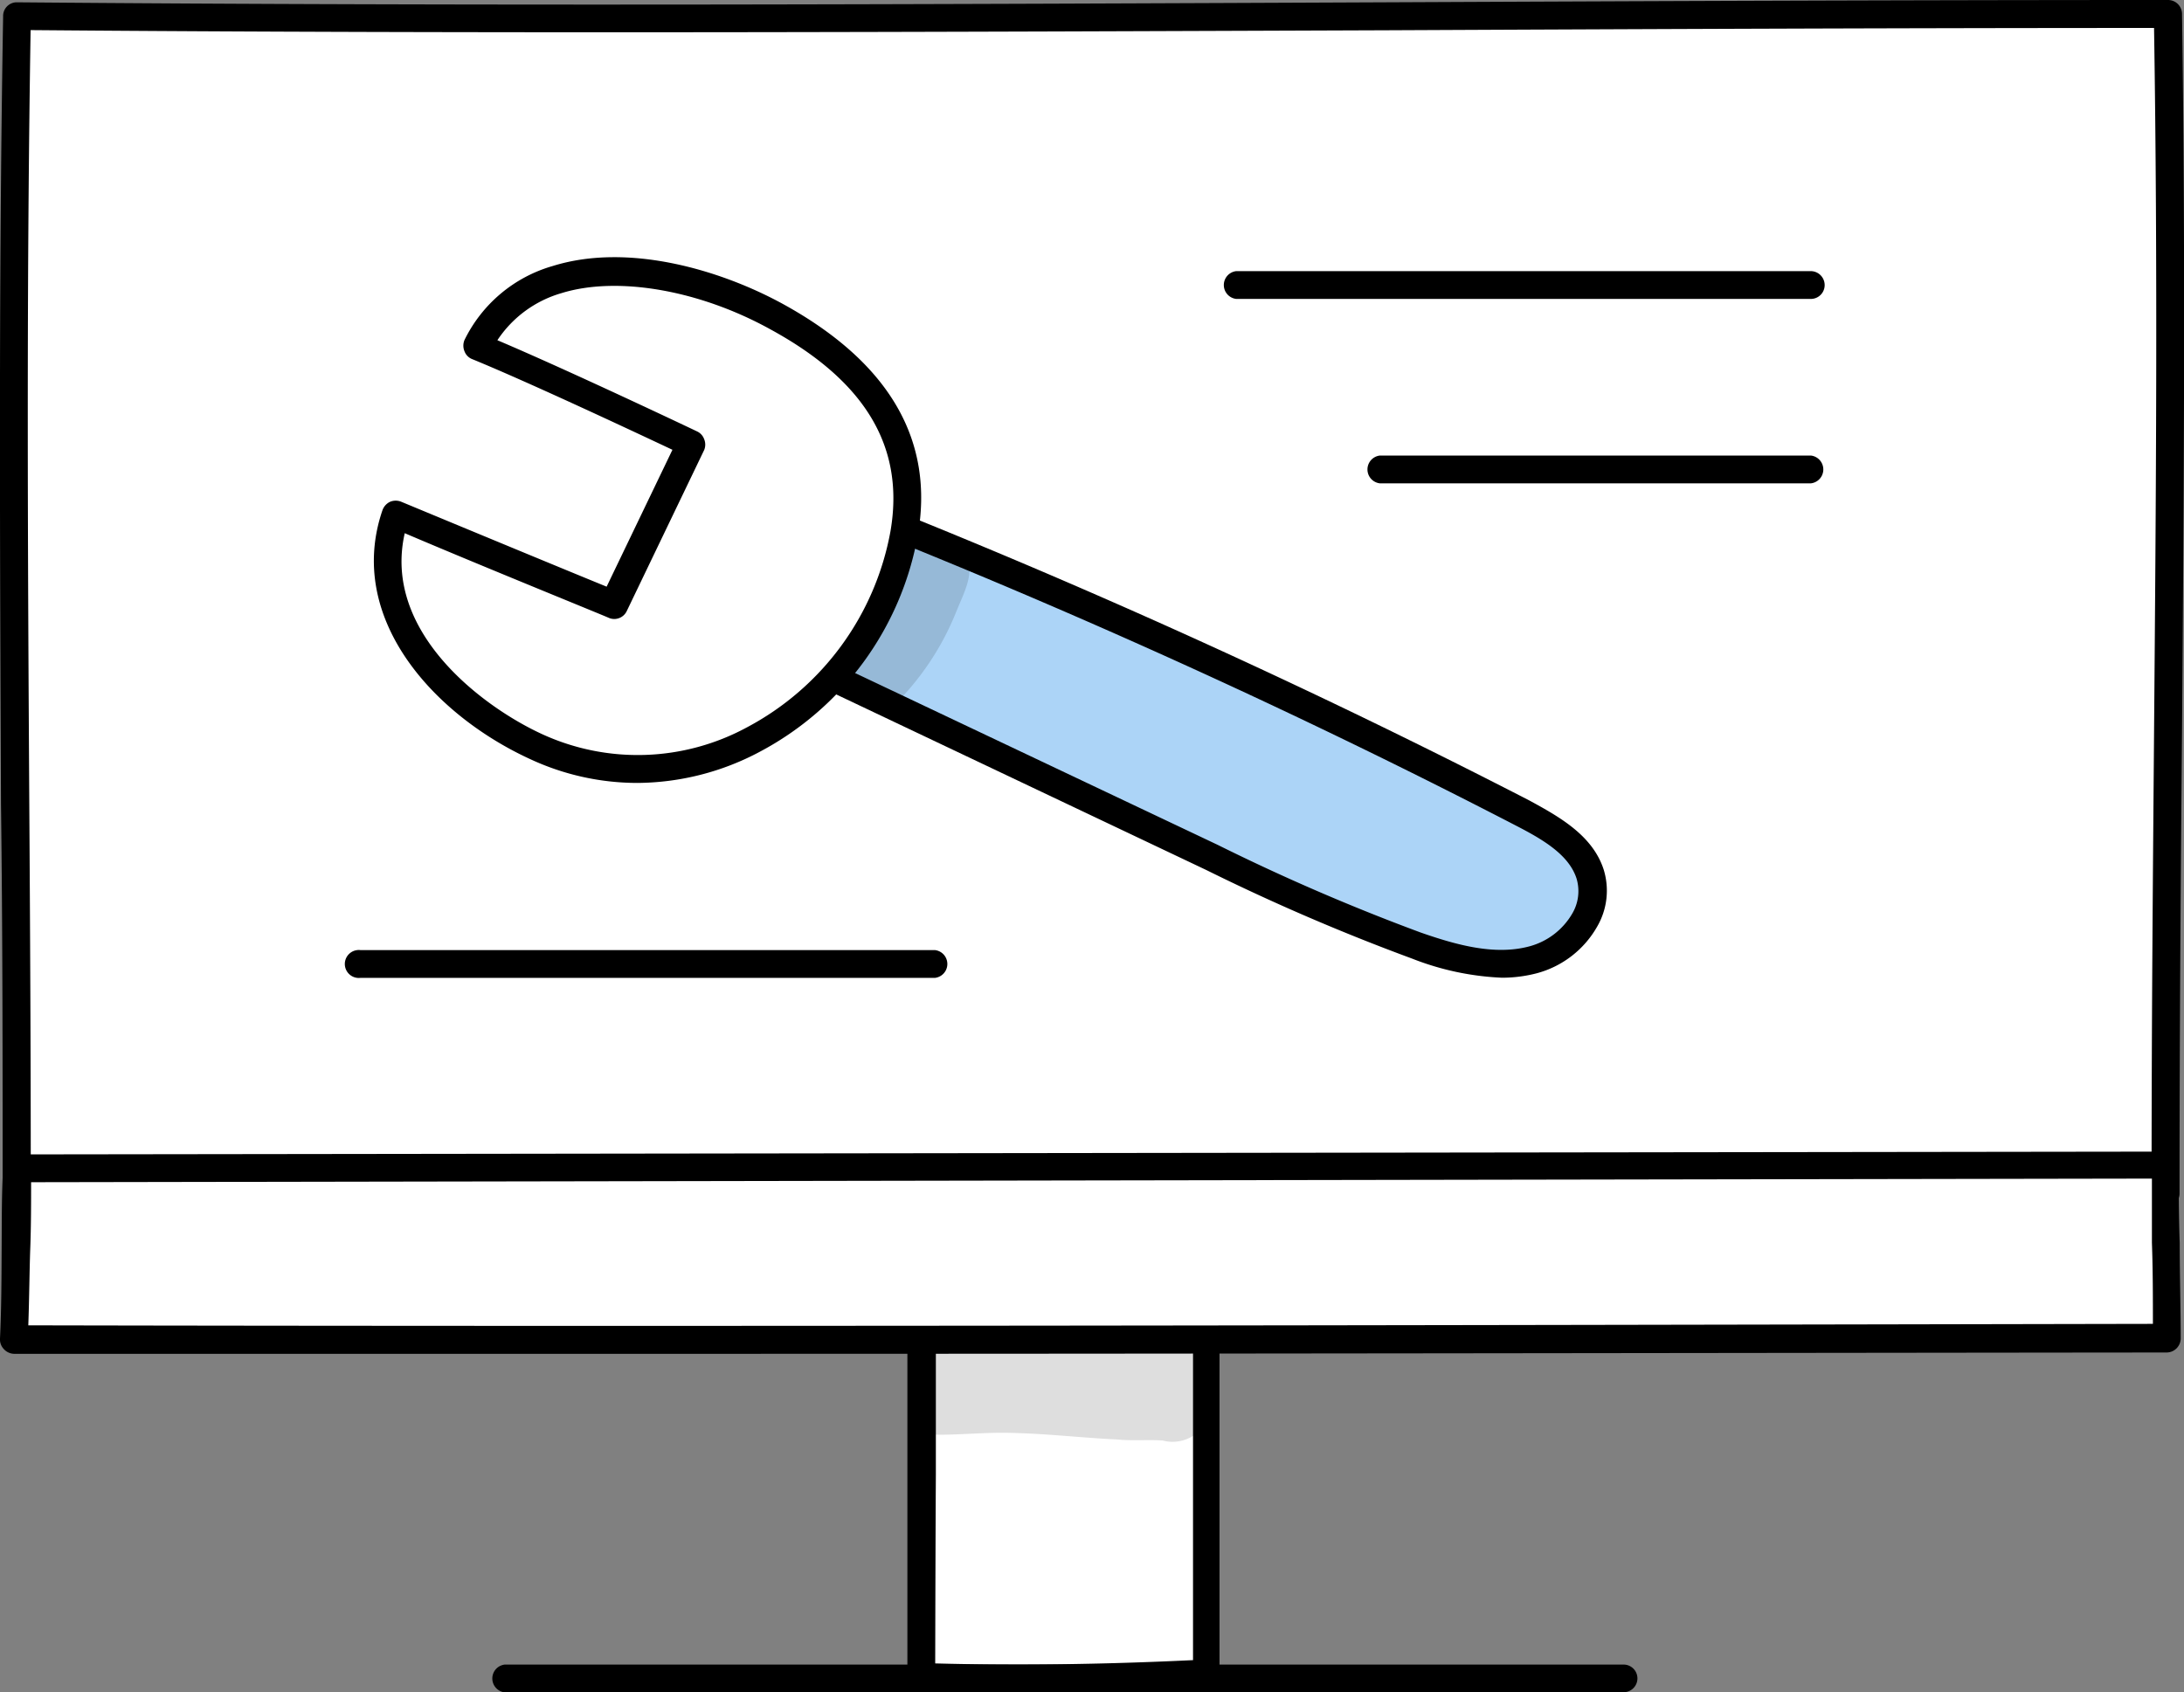
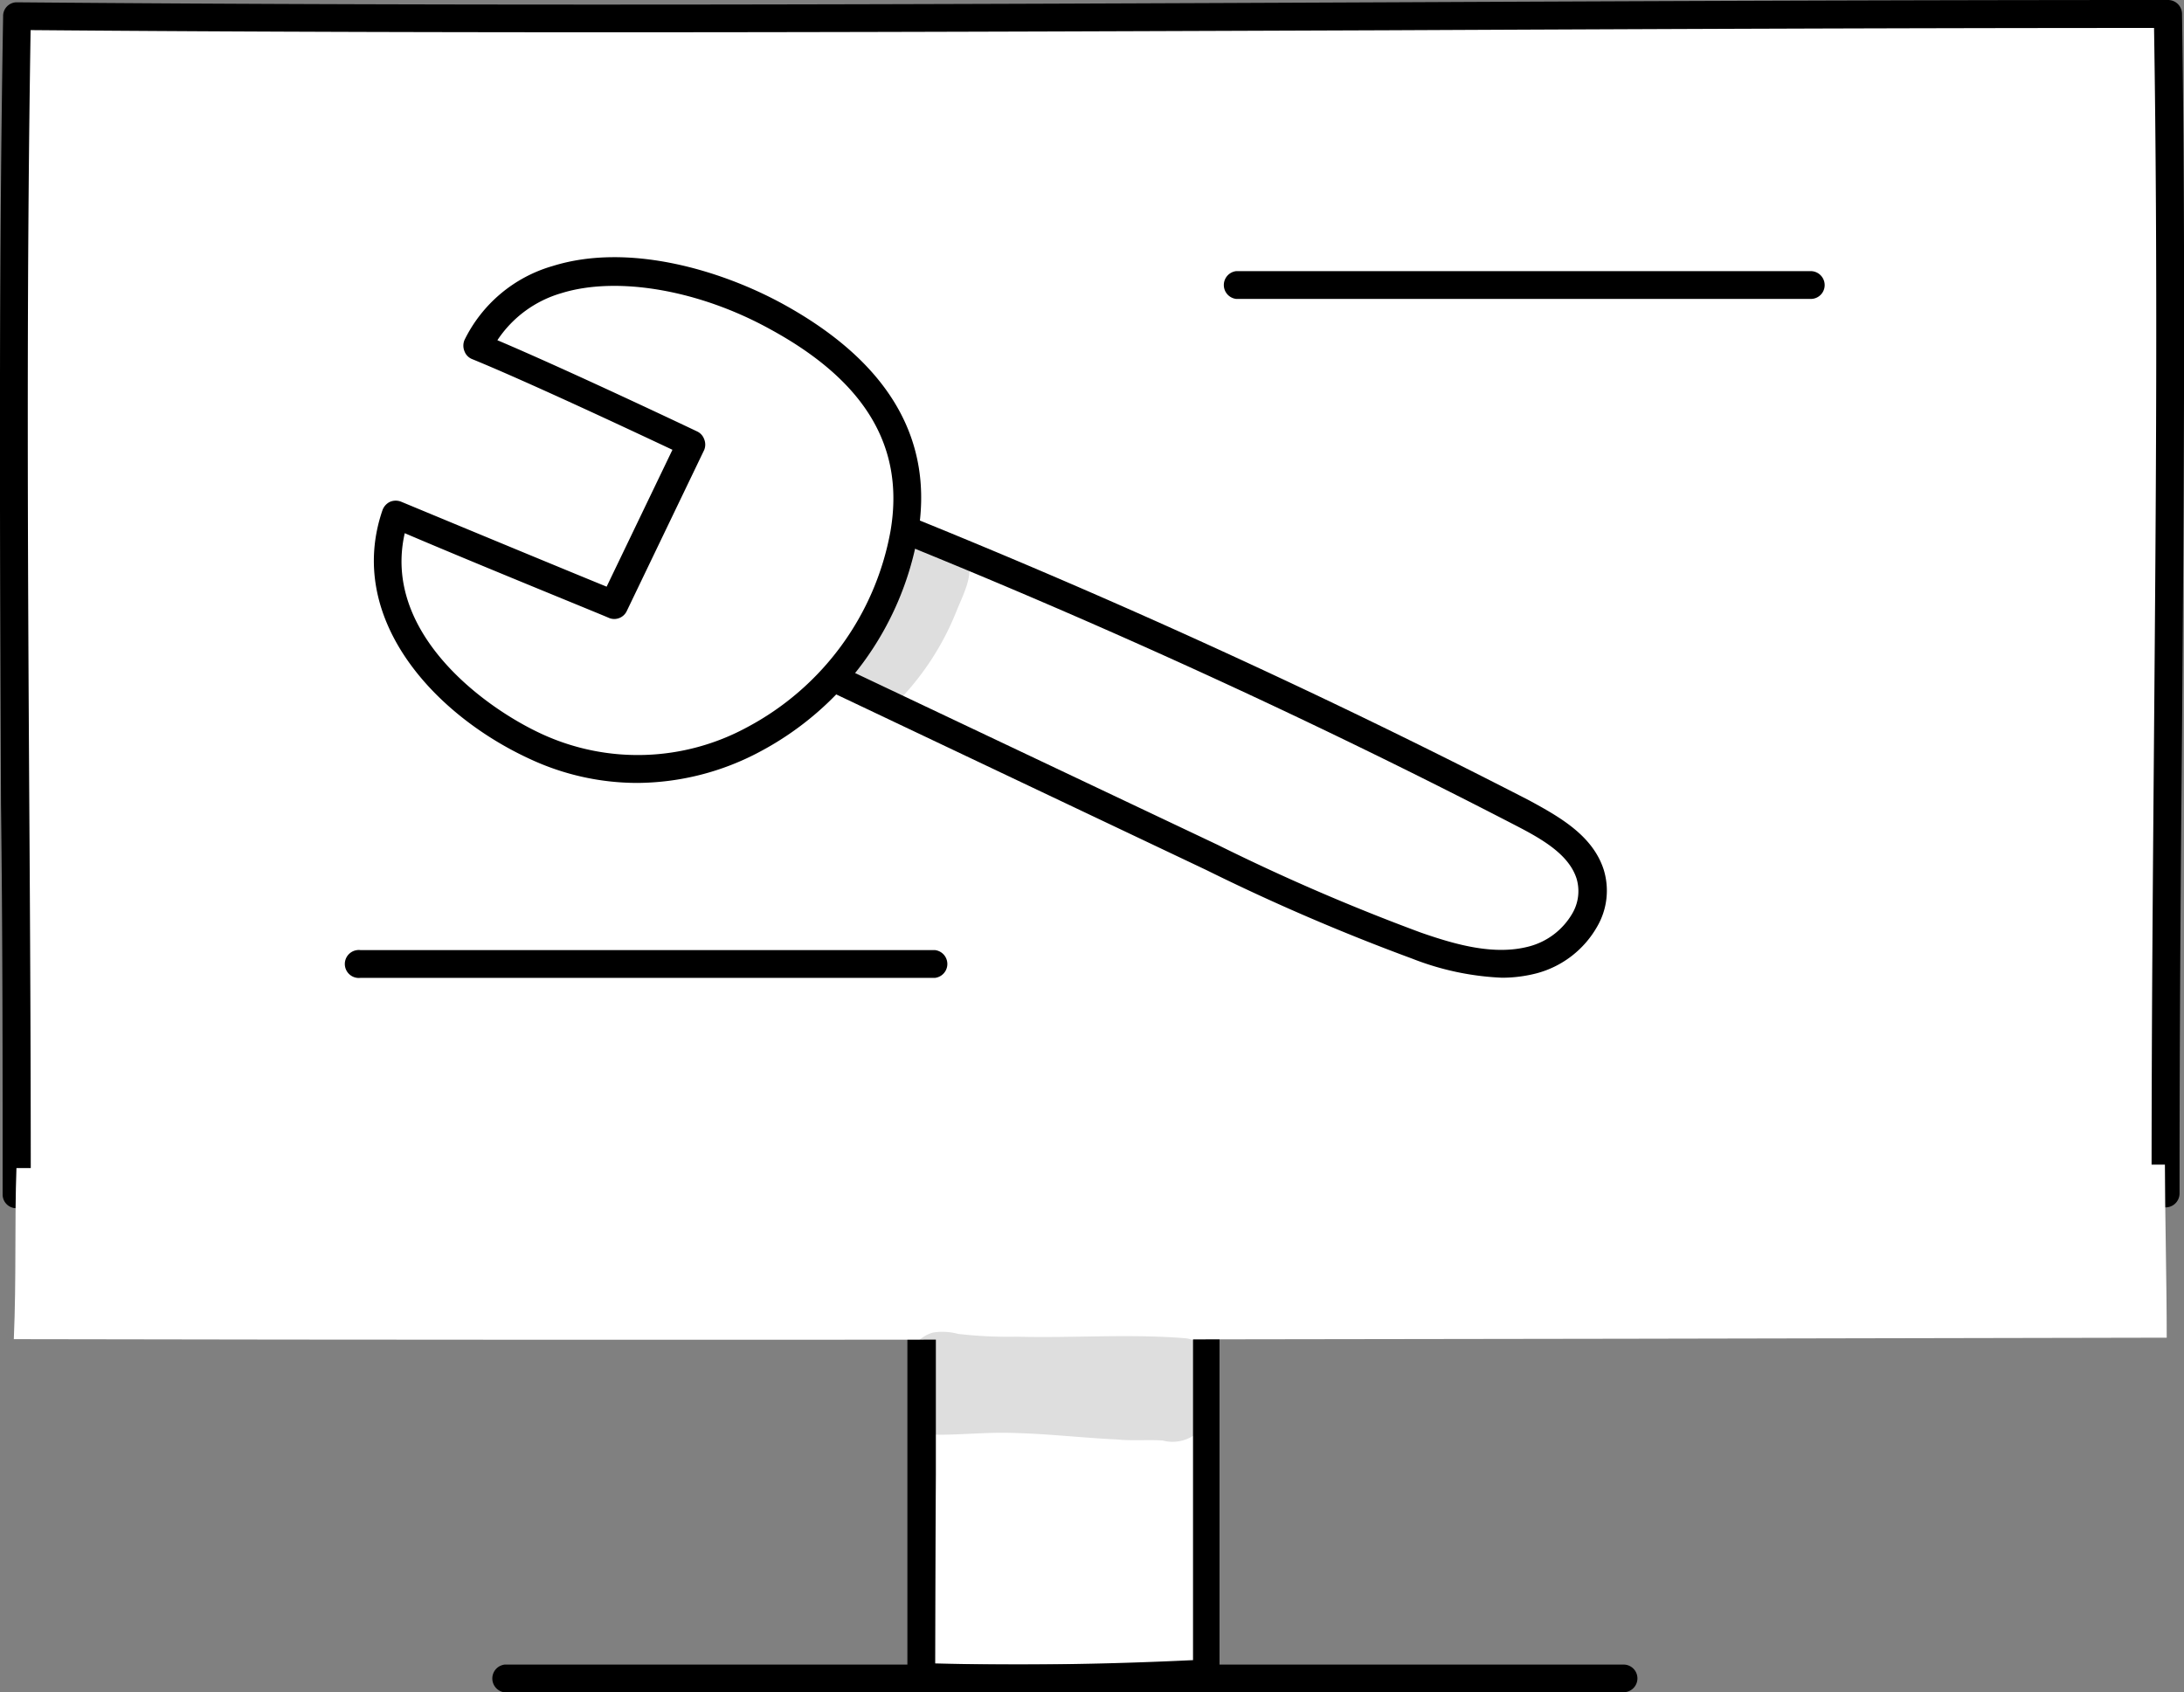
<svg xmlns="http://www.w3.org/2000/svg" width="132.74" height="102.87" viewBox="0 0 132.74 102.87">
  <rect x="0" y="0" width="132.74" height="102.87" fill="#808080" stroke="none" />
  <path d="M56,78.93c0,7.43,0,14.48,0,23,5.8.2,11.55.08,17.33-.21,0-7.68,0-17.72,0-24Z" fill="#fff" />
  <path d="M61.86,102.86c-2,0-4,0-5.89-.09a.85.85,0,0,1-.82-.85c0-4.39,0-8.4,0-12.27,0-3.62,0-7.13,0-10.72a.84.84,0,0,1,.79-.84l17.28-1.18a.84.84,0,0,1,.9.84c0,3,0,6.77,0,10.78,0,4.45,0,9.14,0,13.18a.86.86,0,0,1-.8.85C69.28,102.76,65.47,102.86,61.86,102.86Zm-5-1.75c4.82.13,10,.07,15.65-.2,0-3.85,0-8.22,0-12.38,0-3.61,0-7.06,0-9.87L56.88,79.72c0,3.32,0,6.57,0,9.93C56.86,93.28,56.85,97,56.84,101.11Z" />
  <path d="M131.61,72.51c0-25.69.52-47.54.16-71.67C88.43.84,44.7,1.36,1,1,.61,25.57,1,48.69,1,72.6Q66.51,72.6,131.61,72.51Z" fill="#fff" />
  <path d="M1,73.44a.83.83,0,0,1-.84-.84c0-8,0-16-.1-23.74C0,33.38-.09,17.36.19,1A.83.83,0,0,1,1,.14H1C28.78.38,57,.26,84.23.14,99.83.07,116,0,131.77,0a.85.85,0,0,1,.85.83c.22,15,.11,28.93,0,43.71-.08,9-.15,18.21-.15,28a.85.85,0,0,1-.85.85q-32.52,0-65.12,0T1,73.44ZM1.86,1.83c-.26,16.09-.17,31.81-.08,47,.05,7.47.09,15.2.09,22.9l64.61-.05q32.19,0,64.29,0c0-9.46.08-18.45.15-27.14.12-14.5.23-28.21,0-42.84-15.53,0-31.37.07-46.7.14C57.25,1.94,29.34,2.06,1.86,1.83Z" />
  <path d="M1,71C.88,74.28,1,77.67.84,81.4c43.81.09,87.19,0,130.85-.09,0-3.37-.11-7.78-.11-10.52Z" fill="#fff" />
-   <path d="M45.11,82.29c-15.18,0-29.9,0-44.27,0A.87.87,0,0,1,.23,82,.84.84,0,0,1,0,81.37c.09-1.92.09-3.75.1-5.52s0-3.28.09-4.87A.85.85,0,0,1,1,70.17L131.58,70h0a.89.89,0,0,1,.6.24.85.85,0,0,1,.24.6c0,1.3,0,3,.06,4.72,0,2,.06,4,.06,5.8a.86.86,0,0,1-.85.85C100.92,82.24,72.27,82.29,45.11,82.29ZM1.72,80.56c39.57.08,81.83,0,129.13-.09,0-1.56,0-3.27-.06-4.93,0-1.41,0-2.75,0-3.9l-128.9.22c0,1.3,0,2.62-.05,4S1.78,78.93,1.72,80.56Z" />
  <path d="M30.68,102.87a.85.85,0,0,1,0-1.69h68a.84.84,0,1,1,0,1.68Z" />
  <g opacity="0.13">
    <path d="M74,83h0s0,0,0,0a2.16,2.16,0,0,0-.33-.64l0,0a2.18,2.18,0,0,0-.21-.22L73.41,82c-.07-.06-.14-.1-.21-.15l-.09-.06,0,0-.13-.07a1.83,1.83,0,0,0-1-.38c-3.38-.27-6.78,0-10.17-.09a26.74,26.74,0,0,1-3.58-.17A3.62,3.62,0,0,0,56.7,81a2.07,2.07,0,0,0-1.11,3.21,1.87,1.87,0,0,0,1.43,3c1.51,0,3-.16,4.53-.11,2.14.05,4.26.3,6.39.4.91.09,1.82,0,2.73.06a2.3,2.3,0,0,0,1.49-.1,1.89,1.89,0,0,0,1.12-2.29,1.87,1.87,0,0,0,.78-1.1A1.92,1.92,0,0,0,74,83Z" />
  </g>
-   <path d="M50.49,41.14l23.19,11a128.59,128.59,0,0,0,12.43,5.36c2.29.8,4.78,1.47,7.08.87s4.2-3,3.47-5.23c-.57-1.77-2.41-2.84-4.1-3.71q-18.75-9.64-38.3-17.52C53.1,34.88,52,37.87,50.49,41.14Z" fill="#acd4f7" />
  <path d="M91.29,59.43a16.84,16.84,0,0,1-5.46-1.16,128.22,128.22,0,0,1-12.52-5.39l-23.18-11a.84.84,0,0,1-.41-1.11c1.45-3.24,2.62-6.27,3.75-9.2a.83.83,0,0,1,.45-.47.82.82,0,0,1,.65,0c13,5.23,25.9,11.13,38.37,17.55,1.84,1,3.86,2.13,4.53,4.21a4.34,4.34,0,0,1-.39,3.45,6,6,0,0,1-3.68,2.85A8.41,8.41,0,0,1,91.29,59.43Zm-39.7-18.7L74,51.35a126.41,126.41,0,0,0,12.34,5.33c2.2.77,4.51,1.4,6.59.85a4.3,4.3,0,0,0,2.63-2,2.68,2.68,0,0,0,.26-2.13c-.47-1.46-2.08-2.39-3.69-3.22C80,43.9,67.41,38.13,54.74,33,53.78,35.47,52.78,38,51.59,40.73Z" />
  <path d="M21.9,59.44a.85.85,0,1,1,0-1.69l34.92,0h0a.85.85,0,0,1,0,1.69l-34.92,0Z" />
  <path d="M75.14,18.17a.85.85,0,0,1,0-1.69l34.92,0h0a.85.85,0,0,1,.84.85.84.84,0,0,1-.84.84l-34.93,0Z" />
-   <path d="M83.87,29.38a.85.85,0,0,1,0-1.69l26.19,0h0a.85.85,0,0,1,0,1.69l-26.2,0Z" />
  <path d="M24.05,31.25c-2.2,6.38,3.5,11.83,8.54,14.13C42.34,49.85,53.1,42.67,55,32.45c1.26-7-3.59-10.94-7.76-13.23-6-3.32-14.95-4.59-18.17,1.83,4.17,1.7,13,5.89,13,5.89l-4.71,9.8S28.43,33.15,24.05,31.25Z" fill="#fff" />
  <path d="M38.72,47.59a15.46,15.46,0,0,1-6.48-1.44C26.32,43.44,21,37.54,23.25,31a.9.9,0,0,1,.46-.5.89.89,0,0,1,.68,0C28,32,34.66,34.76,36.87,35.66l4-8.32c-2.23-1.05-8.79-4.13-12.17-5.51a.82.82,0,0,1-.47-.48.89.89,0,0,1,0-.68,8.61,8.61,0,0,1,5.36-4.5c4.61-1.44,10.24.25,14,2.31,6.48,3.56,9.23,8.31,8.18,14.12a18.59,18.59,0,0,1-9.6,13.1A16,16,0,0,1,38.72,47.59ZM24.6,32.41c-1.37,6,4.75,10.56,8.34,12.21a13.93,13.93,0,0,0,12.46-.41A16.91,16.91,0,0,0,54.12,32.3C55,27.21,52.64,23.18,46.79,20c-4.32-2.38-9.29-3.23-12.67-2.18a7,7,0,0,0-3.89,2.86c4.39,1.86,12.05,5.5,12.13,5.54a.83.83,0,0,1,.44.48.86.86,0,0,1,0,.65l-4.71,9.8a.84.84,0,0,1-1.08.41C36.89,37.49,29.14,34.35,24.6,32.41Z" />
  <g opacity="0.13">
-     <path d="M58.62,33.56a2.28,2.28,0,0,0-4.17.71,11.69,11.69,0,0,1-1.85,3.86c-.39.55-1,.94-1.24,1.6A2.24,2.24,0,0,0,55,42.18a16.67,16.67,0,0,0,3.12-5c.22-.53.28-.66,0,0C58.59,36,59.35,34.72,58.62,33.56Z" />
+     <path d="M58.62,33.56a2.28,2.28,0,0,0-4.17.71,11.69,11.69,0,0,1-1.85,3.86c-.39.55-1,.94-1.24,1.6A2.24,2.24,0,0,0,55,42.18a16.67,16.67,0,0,0,3.12-5C58.59,36,59.35,34.72,58.62,33.56Z" />
  </g>
</svg>